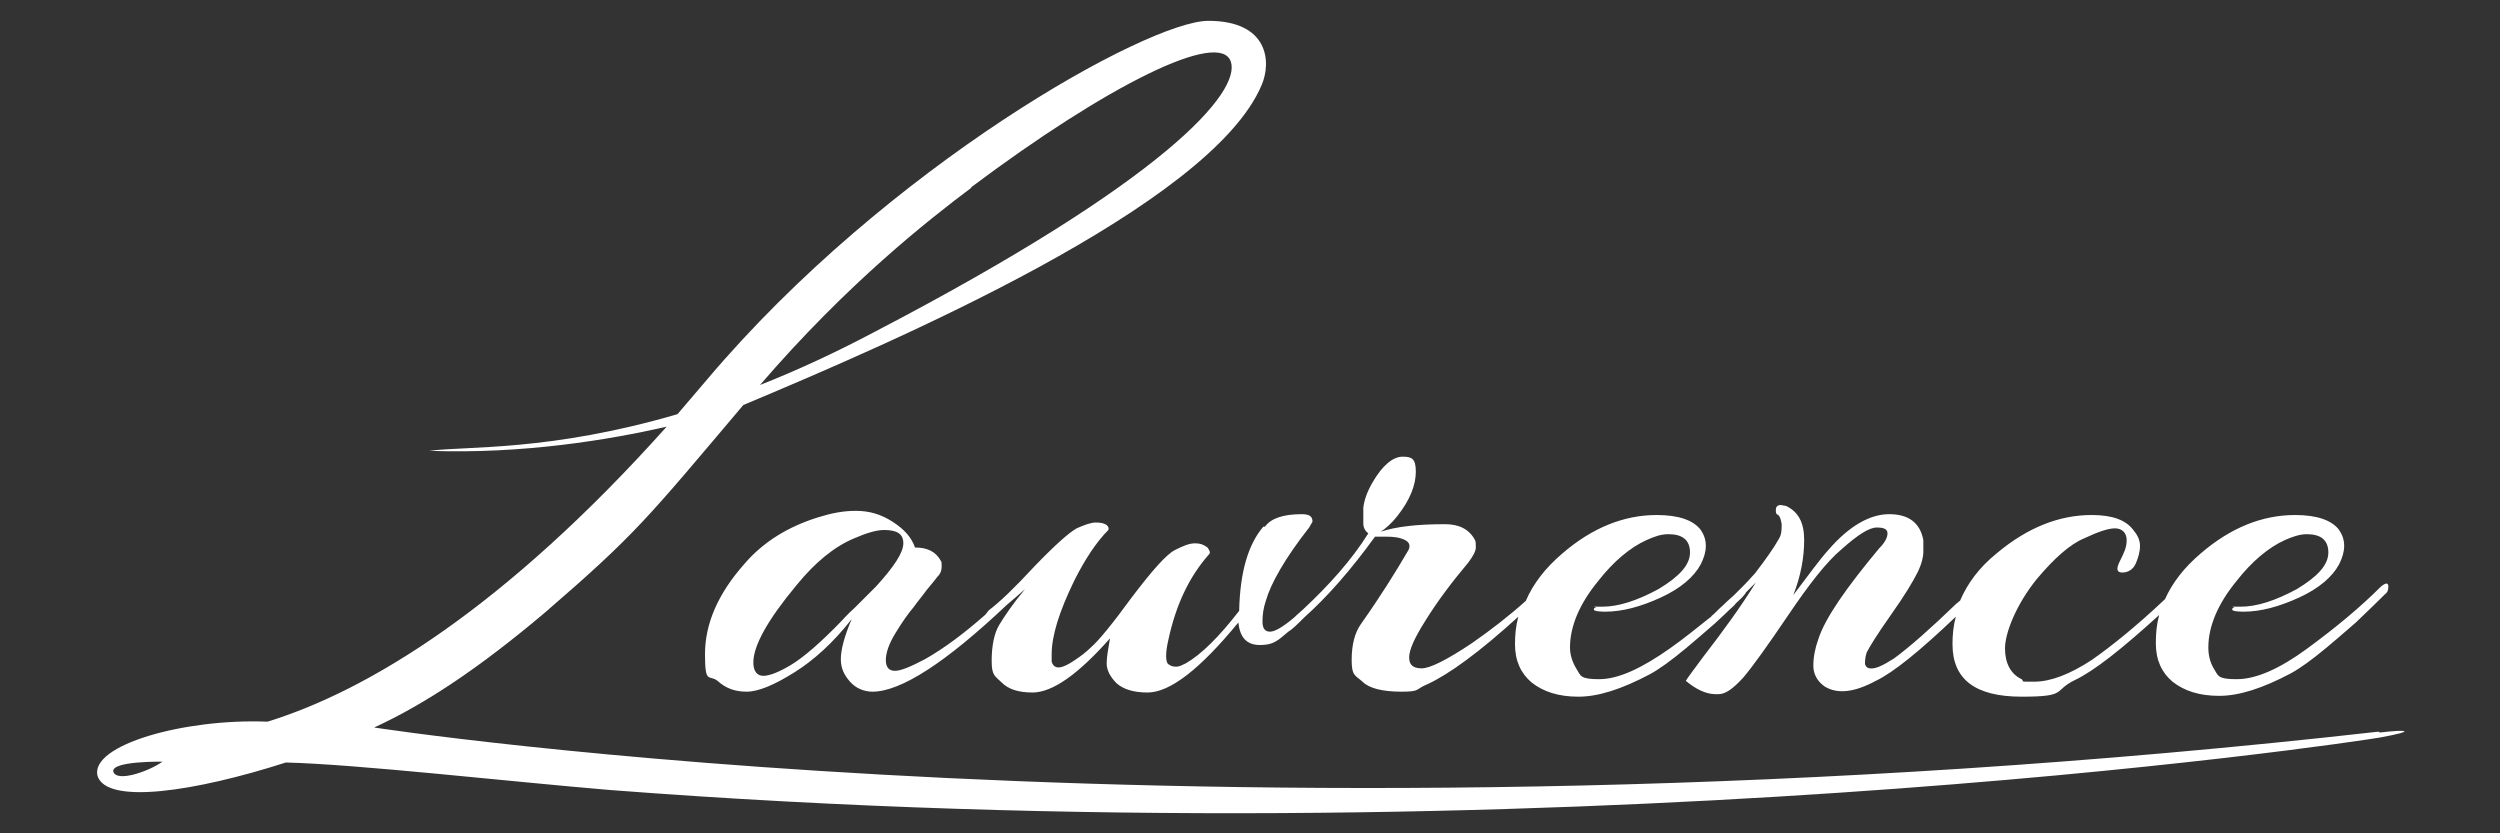
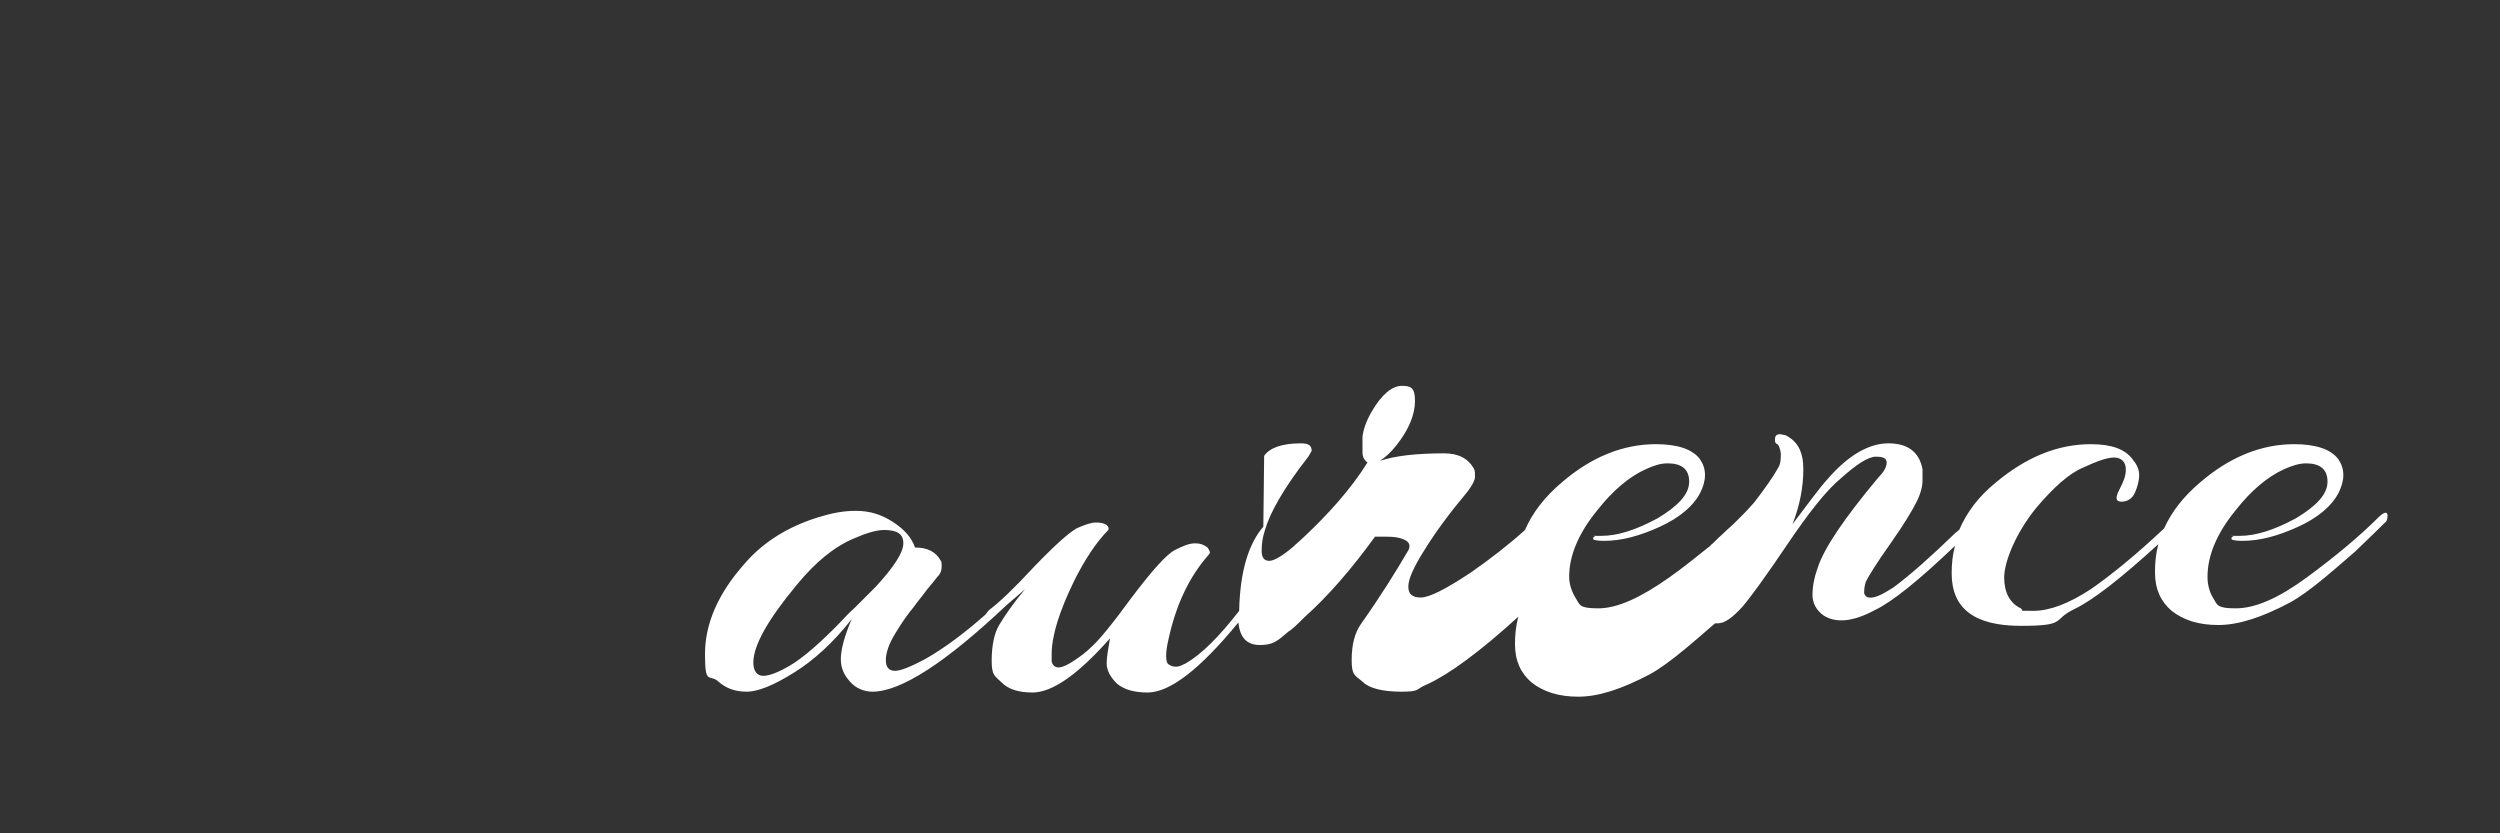
<svg xmlns="http://www.w3.org/2000/svg" id="_レイヤー_1" data-name="レイヤー_1" version="1.1" viewBox="0 0 300 100">
  <rect x="0" y="0" width="300" height="100" fill="#333333" stroke="none" />
-   <path d="M151.6,63.2c-1.8,2.1-2.8,5.4-2.9,10.1-2.4,3.1-4.5,5.2-6.4,6.3-.4.2-.8.4-1.1.4-.3,0-.6,0-1-.3-.3-.2-.4-1.2,0-2.9.9-4.2,2.5-7.6,4.9-10.3.2-.2,0-.5-.2-.8-.4-.3-.8-.5-1.5-.5s-1.4.3-2.4.8c-1,.5-2.7,2.4-5.2,5.7-2.4,3.3-4,5.2-4.8,5.9-.7.7-1.4,1.2-2,1.6-1.6,1.1-2.5,1.2-2.8.2,0-.2,0-.5,0-.9,0-2.2.9-5.1,2.7-8.8,1.3-2.6,2.7-4.7,4.1-6.1.1-.2,0-.4-.2-.6-.3-.2-.7-.3-1.3-.3s-1.4.3-2.3.7c-.9.5-2.6,2-5.1,4.6-2.4,2.6-4.2,4.3-5.4,5.2-.2.2-.3.4-.5.6-2.5,2.2-4.9,4-7.2,5.3-1.7.9-2.9,1.4-3.6,1.4s-1.1-.4-1.1-1.3.4-2,1.2-3.3c.8-1.3,1.5-2.3,2.1-3,.5-.7,1.1-1.4,1.6-2.1.5-.6,1-1.2,1.3-1.6.4-.4.5-.8.5-1.2s0-.6-.1-.7c-.6-1.1-1.6-1.6-3.1-1.6-.4-1.2-1.3-2.2-2.7-3.1-1.4-.9-2.8-1.3-4.4-1.3s-3,.3-4.6.8c-3.5,1.1-6.5,2.9-8.8,5.6-3.1,3.5-4.7,7.1-4.7,10.8s.5,2.4,1.5,3.2c1,.9,2.1,1.3,3.5,1.3s3.3-.8,5.7-2.3,4.7-3.6,6.9-6.4c-.9,2.1-1.3,3.7-1.3,4.8s.4,1.9,1.1,2.7c.7.8,1.7,1.2,2.7,1.2,3.4,0,8.8-3.5,16.1-10.4.6-.5,1.4-1.2,2.2-1.9-1.5,1.8-2.5,3.3-3.1,4.3-.6,1-.9,2.5-.9,4.3s.4,1.8,1.2,2.6c.8.8,2,1.2,3.7,1.2,2.4,0,5.5-2.2,9.3-6.5-.2,1.2-.4,2.2-.4,3s.4,1.6,1.2,2.4c.8.7,2,1.1,3.7,1.1,2.7,0,6.3-2.8,10.9-8.4.2,1.8,1,2.7,2.6,2.7s2.1-.5,3.4-1.6c.5-.3,1.1-.9,1.9-1.7,2.8-2.5,5.6-5.7,8.5-9.7,0,0,.5,0,1.4,0s1.6.1,2.2.4c.6.3.7.8.3,1.4-1.4,2.4-3.2,5.3-5.6,8.7-.7,1-1.1,2.4-1.1,4.3s.4,1.8,1.3,2.6c.8.8,2.4,1.2,4.7,1.2s1.6-.3,3.1-.9c2.6-1.2,6.3-3.9,10.9-8.1-.3,1.1-.4,2.2-.4,3.3,0,2,.7,3.5,2,4.6,1.4,1.1,3.2,1.7,5.6,1.7s5.2-.9,8.6-2.7c1.1-.6,2.5-1.6,4.3-3.1s2.9-2.5,3.5-3c.4-.4,1-.9,1.8-1.7.2-.2.5-.4.7-.7.3-.3.7-.6,1-1,0,0,.2-.2.2-.3.4-.4.8-.8,1.2-1.2-1.8,2.9-3.9,5.8-6.3,8.9-1.1,1.5-1.8,2.4-2.1,2.9,1.2,1,2.4,1.6,3.6,1.6h.3c.9,0,1.8-.7,3-2,1.1-1.3,2.9-3.8,5.4-7.5,2.5-3.7,4.6-6.4,6.4-7.9,1.9-1.7,3.3-2.6,4.2-2.6s1.3.2,1.3.7-.3,1.1-1,1.8c-4,4.8-6.5,8.4-7.3,10.9-.4,1.1-.6,2.2-.6,3.2s.5,1.9,1.4,2.5c1.5.9,3.5.7,6.1-.7,2.1-1,5.3-3.6,9.6-7.7-.3,1.1-.4,2.2-.4,3.3,0,4.2,2.7,6.3,8.3,6.3s3.7-.7,6.4-2c2.3-1.1,5.6-3.7,10.1-7.8-.3,1.1-.4,2.2-.4,3.4,0,2,.7,3.5,2,4.6,1.4,1.1,3.2,1.7,5.6,1.7s5.2-.9,8.6-2.7c1.1-.6,2.5-1.6,4.3-3.1s2.9-2.5,3.5-3c.6-.6,1.8-1.7,3.5-3.4.3-.2.4-.5.4-.9,0-.5-.3-.5-.9,0-2.5,2.5-5.4,4.9-8.8,7.4s-6.2,3.7-8.5,3.7-2.2-.4-2.7-1.2c-.5-.8-.7-1.7-.7-2.6,0-2.5,1.1-5.2,3.4-8,1.8-2.3,3.8-4,5.8-4.9.9-.4,1.8-.7,2.6-.7,1.7,0,2.6.7,2.6,2.2s-1.3,2.9-3.8,4.4c-2.6,1.4-4.8,2.1-6.7,2.1s-.6,0-.8.1c-.2,0-.3.2-.2.3,0,.1.5.2,1.3.2,2.1,0,4.3-.6,6.7-1.7s4-2.5,4.8-4c.4-.8.6-1.5.6-2.2s-.2-1.3-.6-1.9c-.9-1.2-2.7-1.8-5.3-1.8-3.9,0-7.7,1.5-11.3,4.6-2,1.7-3.4,3.5-4.3,5.5-3.5,3.3-6.5,5.7-8.8,7.3-2.6,1.7-4.9,2.6-6.9,2.6s-1.1,0-1.5-.3c-1.3-.6-2-1.9-2-3.7s1.3-5.2,3.8-8.3c2.1-2.5,4-4.2,5.7-4.9,1.7-.8,2.9-1.2,3.7-1.2s1.4.5,1.4,1.4-.3,1.5-.8,2.5-.4,1.4.3,1.4,1.3-.4,1.6-1.1c.3-.7.5-1.4.5-2.1s-.3-1.3-.8-1.9c-.9-1.2-2.5-1.8-5-1.8-3.9,0-7.7,1.5-11.4,4.6-2.1,1.7-3.5,3.6-4.4,5.7-.1,0-.2.2-.4.3-3.1,3-5.6,5.2-7.5,6.6-1.4.9-2.3,1.3-2.9,1.2-.3,0-.5-.2-.6-.5,0-.3,0-.8.2-1.4.3-.6,1.2-2.1,2.9-4.5,1.7-2.4,2.7-4.1,3.2-5.1s.7-1.9.7-2.5,0-1.1,0-1.4c-.4-2.1-1.8-3.1-4.1-3.1s-4.8,1.4-7.3,4.3c-1,1.1-2.3,2.9-4.2,5.4.9-2.3,1.3-4.5,1.3-6.6s-.7-3.4-2.2-4.1c-.2,0-.5-.1-.6-.1-.4,0-.6.2-.6.6,0,.3,0,.5.3.6.2.2.3.5.4,1.1,0,.6,0,1.2-.3,1.7-.6,1.1-1.6,2.5-2.9,4.2-.3.3-.7.8-1.3,1.4-.6.6-1,1-1.2,1.2-.2.2-.7.6-1.3,1.2-.7.6-1.1,1.1-1.4,1.3,0,0-.1.2-.2.2-1.5,1.2-3.1,2.5-4.8,3.7-3.4,2.4-6.2,3.7-8.5,3.7s-2.2-.4-2.7-1.2c-.5-.8-.8-1.7-.8-2.6,0-2.5,1.1-5.2,3.4-8,1.8-2.3,3.8-4,5.8-4.9.9-.4,1.7-.7,2.6-.7,1.7,0,2.6.7,2.6,2.2s-1.3,2.9-3.8,4.4c-2.6,1.4-4.8,2.1-6.7,2.1s-.6,0-.8.1c-.2,0-.3.2-.2.3,0,.1.5.2,1.3.2,2.1,0,4.3-.6,6.7-1.7s4-2.5,4.8-4c.4-.8.6-1.5.6-2.2s-.2-1.3-.6-1.9c-.9-1.2-2.7-1.8-5.3-1.8-3.9,0-7.7,1.5-11.3,4.6-2,1.7-3.5,3.6-4.4,5.7-2,1.8-4.2,3.5-6.5,5.1-3,2-5,3-6,3s-1.5-.4-1.5-1.3.6-2.3,2-4.5c1.3-2.1,3-4.4,5.1-6.9.6-.8.9-1.4.9-1.8s0-.7-.1-.9c-.7-1.3-1.9-1.9-3.6-1.9-3.4,0-5.9.3-7.7.9.6-.4,1.3-1,2-1.9,1.5-1.9,2.2-3.7,2.2-5.3s-.5-1.8-1.6-1.8-2.4,1-3.6,3.1c-.7,1.2-1,2.2-1.1,3,0,.7,0,1.4,0,1.9s.2.9.6,1.2c-2,3.2-4.7,6.2-7.8,9.1-.3.3-.7.6-1.1,1-1.3,1.1-2.3,1.7-2.9,1.7s-.9-.4-.9-1.2.1-1.6.4-2.5c.6-2.1,2.3-5.1,5.2-8.8l.4-.7c0-.6-.3-.9-1.3-.9-2.2,0-3.7.5-4.4,1.5h0ZM102.6,72.9c-1,.9-1.5,1.5-1.6,1.6-2.5,2.6-4.6,4.4-6.1,5.3-1.5.9-2.6,1.3-3.3,1.3s-1.2-.5-1.2-1.6c0-2,1.7-5.1,5.2-9.3,2.2-2.7,4.5-4.6,6.9-5.6,1.4-.6,2.6-1,3.6-1,1.6,0,2.3.5,2.3,1.6s-1.1,2.8-3.3,5.2c-.7.7-1.5,1.5-2.4,2.4h0Z" style="fill: #fff;" />
-   <path d="M285.4,87.8c-137.4,15.5-240.5-.5-240.5-.5h0c6.1-2.8,12.7-7.2,20.5-13.8,10.9-9.4,12.3-11.3,23.8-24.9,17.9-7.5,56.1-23.9,62.2-38.4,1.2-2.8.8-7.7-6.4-7.7s-38.5,17.4-60.2,43.1c-1.2,1.4-2.4,2.8-3.5,4.1-15.4,4.5-25.2,3.8-29.8,4.4,11.2.4,21.5-1.3,28.5-2.9-19.5,21.8-35.9,31.7-47.9,35.4-10-.4-21.3,2.8-20.4,6.5,1.1,3.5,11.7,1.9,22.6-1.6,8.5.2,26.9,2.3,38.9,3.3,113.1,8.7,209-5.7,212.4-6.3,4.4-.8,3.4-1,0-.6ZM116.5,22.5c16.4-12.3,29.9-19,31.2-15.1,1.2,3.6-7.6,14.1-42.7,32.4-4.9,2.6-9.5,4.7-13.8,6.4,10.5-12.2,20.2-19.8,25.4-23.7ZM13.6,92.6c-.3-1.3,5.9-1.2,5.9-1.2-1.7,1.2-5.5,2.5-5.9,1.2Z" style="fill: #fff;" />
+   <path d="M151.6,63.2c-1.8,2.1-2.8,5.4-2.9,10.1-2.4,3.1-4.5,5.2-6.4,6.3-.4.2-.8.4-1.1.4-.3,0-.6,0-1-.3-.3-.2-.4-1.2,0-2.9.9-4.2,2.5-7.6,4.9-10.3.2-.2,0-.5-.2-.8-.4-.3-.8-.5-1.5-.5s-1.4.3-2.4.8c-1,.5-2.7,2.4-5.2,5.7-2.4,3.3-4,5.2-4.8,5.9-.7.7-1.4,1.2-2,1.6-1.6,1.1-2.5,1.2-2.8.2,0-.2,0-.5,0-.9,0-2.2.9-5.1,2.7-8.8,1.3-2.6,2.7-4.7,4.1-6.1.1-.2,0-.4-.2-.6-.3-.2-.7-.3-1.3-.3s-1.4.3-2.3.7c-.9.5-2.6,2-5.1,4.6-2.4,2.6-4.2,4.3-5.4,5.2-.2.2-.3.4-.5.6-2.5,2.2-4.9,4-7.2,5.3-1.7.9-2.9,1.4-3.6,1.4s-1.1-.4-1.1-1.3.4-2,1.2-3.3c.8-1.3,1.5-2.3,2.1-3,.5-.7,1.1-1.4,1.6-2.1.5-.6,1-1.2,1.3-1.6.4-.4.5-.8.5-1.2s0-.6-.1-.7c-.6-1.1-1.6-1.6-3.1-1.6-.4-1.2-1.3-2.2-2.7-3.1-1.4-.9-2.8-1.3-4.4-1.3s-3,.3-4.6.8c-3.5,1.1-6.5,2.9-8.8,5.6-3.1,3.5-4.7,7.1-4.7,10.8s.5,2.4,1.5,3.2c1,.9,2.1,1.3,3.5,1.3s3.3-.8,5.7-2.3,4.7-3.6,6.9-6.4c-.9,2.1-1.3,3.7-1.3,4.8s.4,1.9,1.1,2.7c.7.8,1.7,1.2,2.7,1.2,3.4,0,8.8-3.5,16.1-10.4.6-.5,1.4-1.2,2.2-1.9-1.5,1.8-2.5,3.3-3.1,4.3-.6,1-.9,2.5-.9,4.3s.4,1.8,1.2,2.6c.8.8,2,1.2,3.7,1.2,2.4,0,5.5-2.2,9.3-6.5-.2,1.2-.4,2.2-.4,3s.4,1.6,1.2,2.4c.8.7,2,1.1,3.7,1.1,2.7,0,6.3-2.8,10.9-8.4.2,1.8,1,2.7,2.6,2.7s2.1-.5,3.4-1.6c.5-.3,1.1-.9,1.9-1.7,2.8-2.5,5.6-5.7,8.5-9.7,0,0,.5,0,1.4,0s1.6.1,2.2.4c.6.3.7.8.3,1.4-1.4,2.4-3.2,5.3-5.6,8.7-.7,1-1.1,2.4-1.1,4.3s.4,1.8,1.3,2.6c.8.8,2.4,1.2,4.7,1.2s1.6-.3,3.1-.9c2.6-1.2,6.3-3.9,10.9-8.1-.3,1.1-.4,2.2-.4,3.3,0,2,.7,3.5,2,4.6,1.4,1.1,3.2,1.7,5.6,1.7s5.2-.9,8.6-2.7c1.1-.6,2.5-1.6,4.3-3.1s2.9-2.5,3.5-3h.3c.9,0,1.8-.7,3-2,1.1-1.3,2.9-3.8,5.4-7.5,2.5-3.7,4.6-6.4,6.4-7.9,1.9-1.7,3.3-2.6,4.2-2.6s1.3.2,1.3.7-.3,1.1-1,1.8c-4,4.8-6.5,8.4-7.3,10.9-.4,1.1-.6,2.2-.6,3.2s.5,1.9,1.4,2.5c1.5.9,3.5.7,6.1-.7,2.1-1,5.3-3.6,9.6-7.7-.3,1.1-.4,2.2-.4,3.3,0,4.2,2.7,6.3,8.3,6.3s3.7-.7,6.4-2c2.3-1.1,5.6-3.7,10.1-7.8-.3,1.1-.4,2.2-.4,3.4,0,2,.7,3.5,2,4.6,1.4,1.1,3.2,1.7,5.6,1.7s5.2-.9,8.6-2.7c1.1-.6,2.5-1.6,4.3-3.1s2.9-2.5,3.5-3c.6-.6,1.8-1.7,3.5-3.4.3-.2.4-.5.4-.9,0-.5-.3-.5-.9,0-2.5,2.5-5.4,4.9-8.8,7.4s-6.2,3.7-8.5,3.7-2.2-.4-2.7-1.2c-.5-.8-.7-1.7-.7-2.6,0-2.5,1.1-5.2,3.4-8,1.8-2.3,3.8-4,5.8-4.9.9-.4,1.8-.7,2.6-.7,1.7,0,2.6.7,2.6,2.2s-1.3,2.9-3.8,4.4c-2.6,1.4-4.8,2.1-6.7,2.1s-.6,0-.8.1c-.2,0-.3.2-.2.3,0,.1.5.2,1.3.2,2.1,0,4.3-.6,6.7-1.7s4-2.5,4.8-4c.4-.8.6-1.5.6-2.2s-.2-1.3-.6-1.9c-.9-1.2-2.7-1.8-5.3-1.8-3.9,0-7.7,1.5-11.3,4.6-2,1.7-3.4,3.5-4.3,5.5-3.5,3.3-6.5,5.7-8.8,7.3-2.6,1.7-4.9,2.6-6.9,2.6s-1.1,0-1.5-.3c-1.3-.6-2-1.9-2-3.7s1.3-5.2,3.8-8.3c2.1-2.5,4-4.2,5.7-4.9,1.7-.8,2.9-1.2,3.7-1.2s1.4.5,1.4,1.4-.3,1.5-.8,2.5-.4,1.4.3,1.4,1.3-.4,1.6-1.1c.3-.7.5-1.4.5-2.1s-.3-1.3-.8-1.9c-.9-1.2-2.5-1.8-5-1.8-3.9,0-7.7,1.5-11.4,4.6-2.1,1.7-3.5,3.6-4.4,5.7-.1,0-.2.2-.4.3-3.1,3-5.6,5.2-7.5,6.6-1.4.9-2.3,1.3-2.9,1.2-.3,0-.5-.2-.6-.5,0-.3,0-.8.2-1.4.3-.6,1.2-2.1,2.9-4.5,1.7-2.4,2.7-4.1,3.2-5.1s.7-1.9.7-2.5,0-1.1,0-1.4c-.4-2.1-1.8-3.1-4.1-3.1s-4.8,1.4-7.3,4.3c-1,1.1-2.3,2.9-4.2,5.4.9-2.3,1.3-4.5,1.3-6.6s-.7-3.4-2.2-4.1c-.2,0-.5-.1-.6-.1-.4,0-.6.2-.6.6,0,.3,0,.5.3.6.2.2.3.5.4,1.1,0,.6,0,1.2-.3,1.7-.6,1.1-1.6,2.5-2.9,4.2-.3.3-.7.8-1.3,1.4-.6.6-1,1-1.2,1.2-.2.2-.7.6-1.3,1.2-.7.6-1.1,1.1-1.4,1.3,0,0-.1.2-.2.2-1.5,1.2-3.1,2.5-4.8,3.7-3.4,2.4-6.2,3.7-8.5,3.7s-2.2-.4-2.7-1.2c-.5-.8-.8-1.7-.8-2.6,0-2.5,1.1-5.2,3.4-8,1.8-2.3,3.8-4,5.8-4.9.9-.4,1.7-.7,2.6-.7,1.7,0,2.6.7,2.6,2.2s-1.3,2.9-3.8,4.4c-2.6,1.4-4.8,2.1-6.7,2.1s-.6,0-.8.1c-.2,0-.3.2-.2.3,0,.1.5.2,1.3.2,2.1,0,4.3-.6,6.7-1.7s4-2.5,4.8-4c.4-.8.6-1.5.6-2.2s-.2-1.3-.6-1.9c-.9-1.2-2.7-1.8-5.3-1.8-3.9,0-7.7,1.5-11.3,4.6-2,1.7-3.5,3.6-4.4,5.7-2,1.8-4.2,3.5-6.5,5.1-3,2-5,3-6,3s-1.5-.4-1.5-1.3.6-2.3,2-4.5c1.3-2.1,3-4.4,5.1-6.9.6-.8.9-1.4.9-1.8s0-.7-.1-.9c-.7-1.3-1.9-1.9-3.6-1.9-3.4,0-5.9.3-7.7.9.6-.4,1.3-1,2-1.9,1.5-1.9,2.2-3.7,2.2-5.3s-.5-1.8-1.6-1.8-2.4,1-3.6,3.1c-.7,1.2-1,2.2-1.1,3,0,.7,0,1.4,0,1.9s.2.9.6,1.2c-2,3.2-4.7,6.2-7.8,9.1-.3.3-.7.6-1.1,1-1.3,1.1-2.3,1.7-2.9,1.7s-.9-.4-.9-1.2.1-1.6.4-2.5c.6-2.1,2.3-5.1,5.2-8.8l.4-.7c0-.6-.3-.9-1.3-.9-2.2,0-3.7.5-4.4,1.5h0ZM102.6,72.9c-1,.9-1.5,1.5-1.6,1.6-2.5,2.6-4.6,4.4-6.1,5.3-1.5.9-2.6,1.3-3.3,1.3s-1.2-.5-1.2-1.6c0-2,1.7-5.1,5.2-9.3,2.2-2.7,4.5-4.6,6.9-5.6,1.4-.6,2.6-1,3.6-1,1.6,0,2.3.5,2.3,1.6s-1.1,2.8-3.3,5.2c-.7.7-1.5,1.5-2.4,2.4h0Z" style="fill: #fff;" />
</svg>